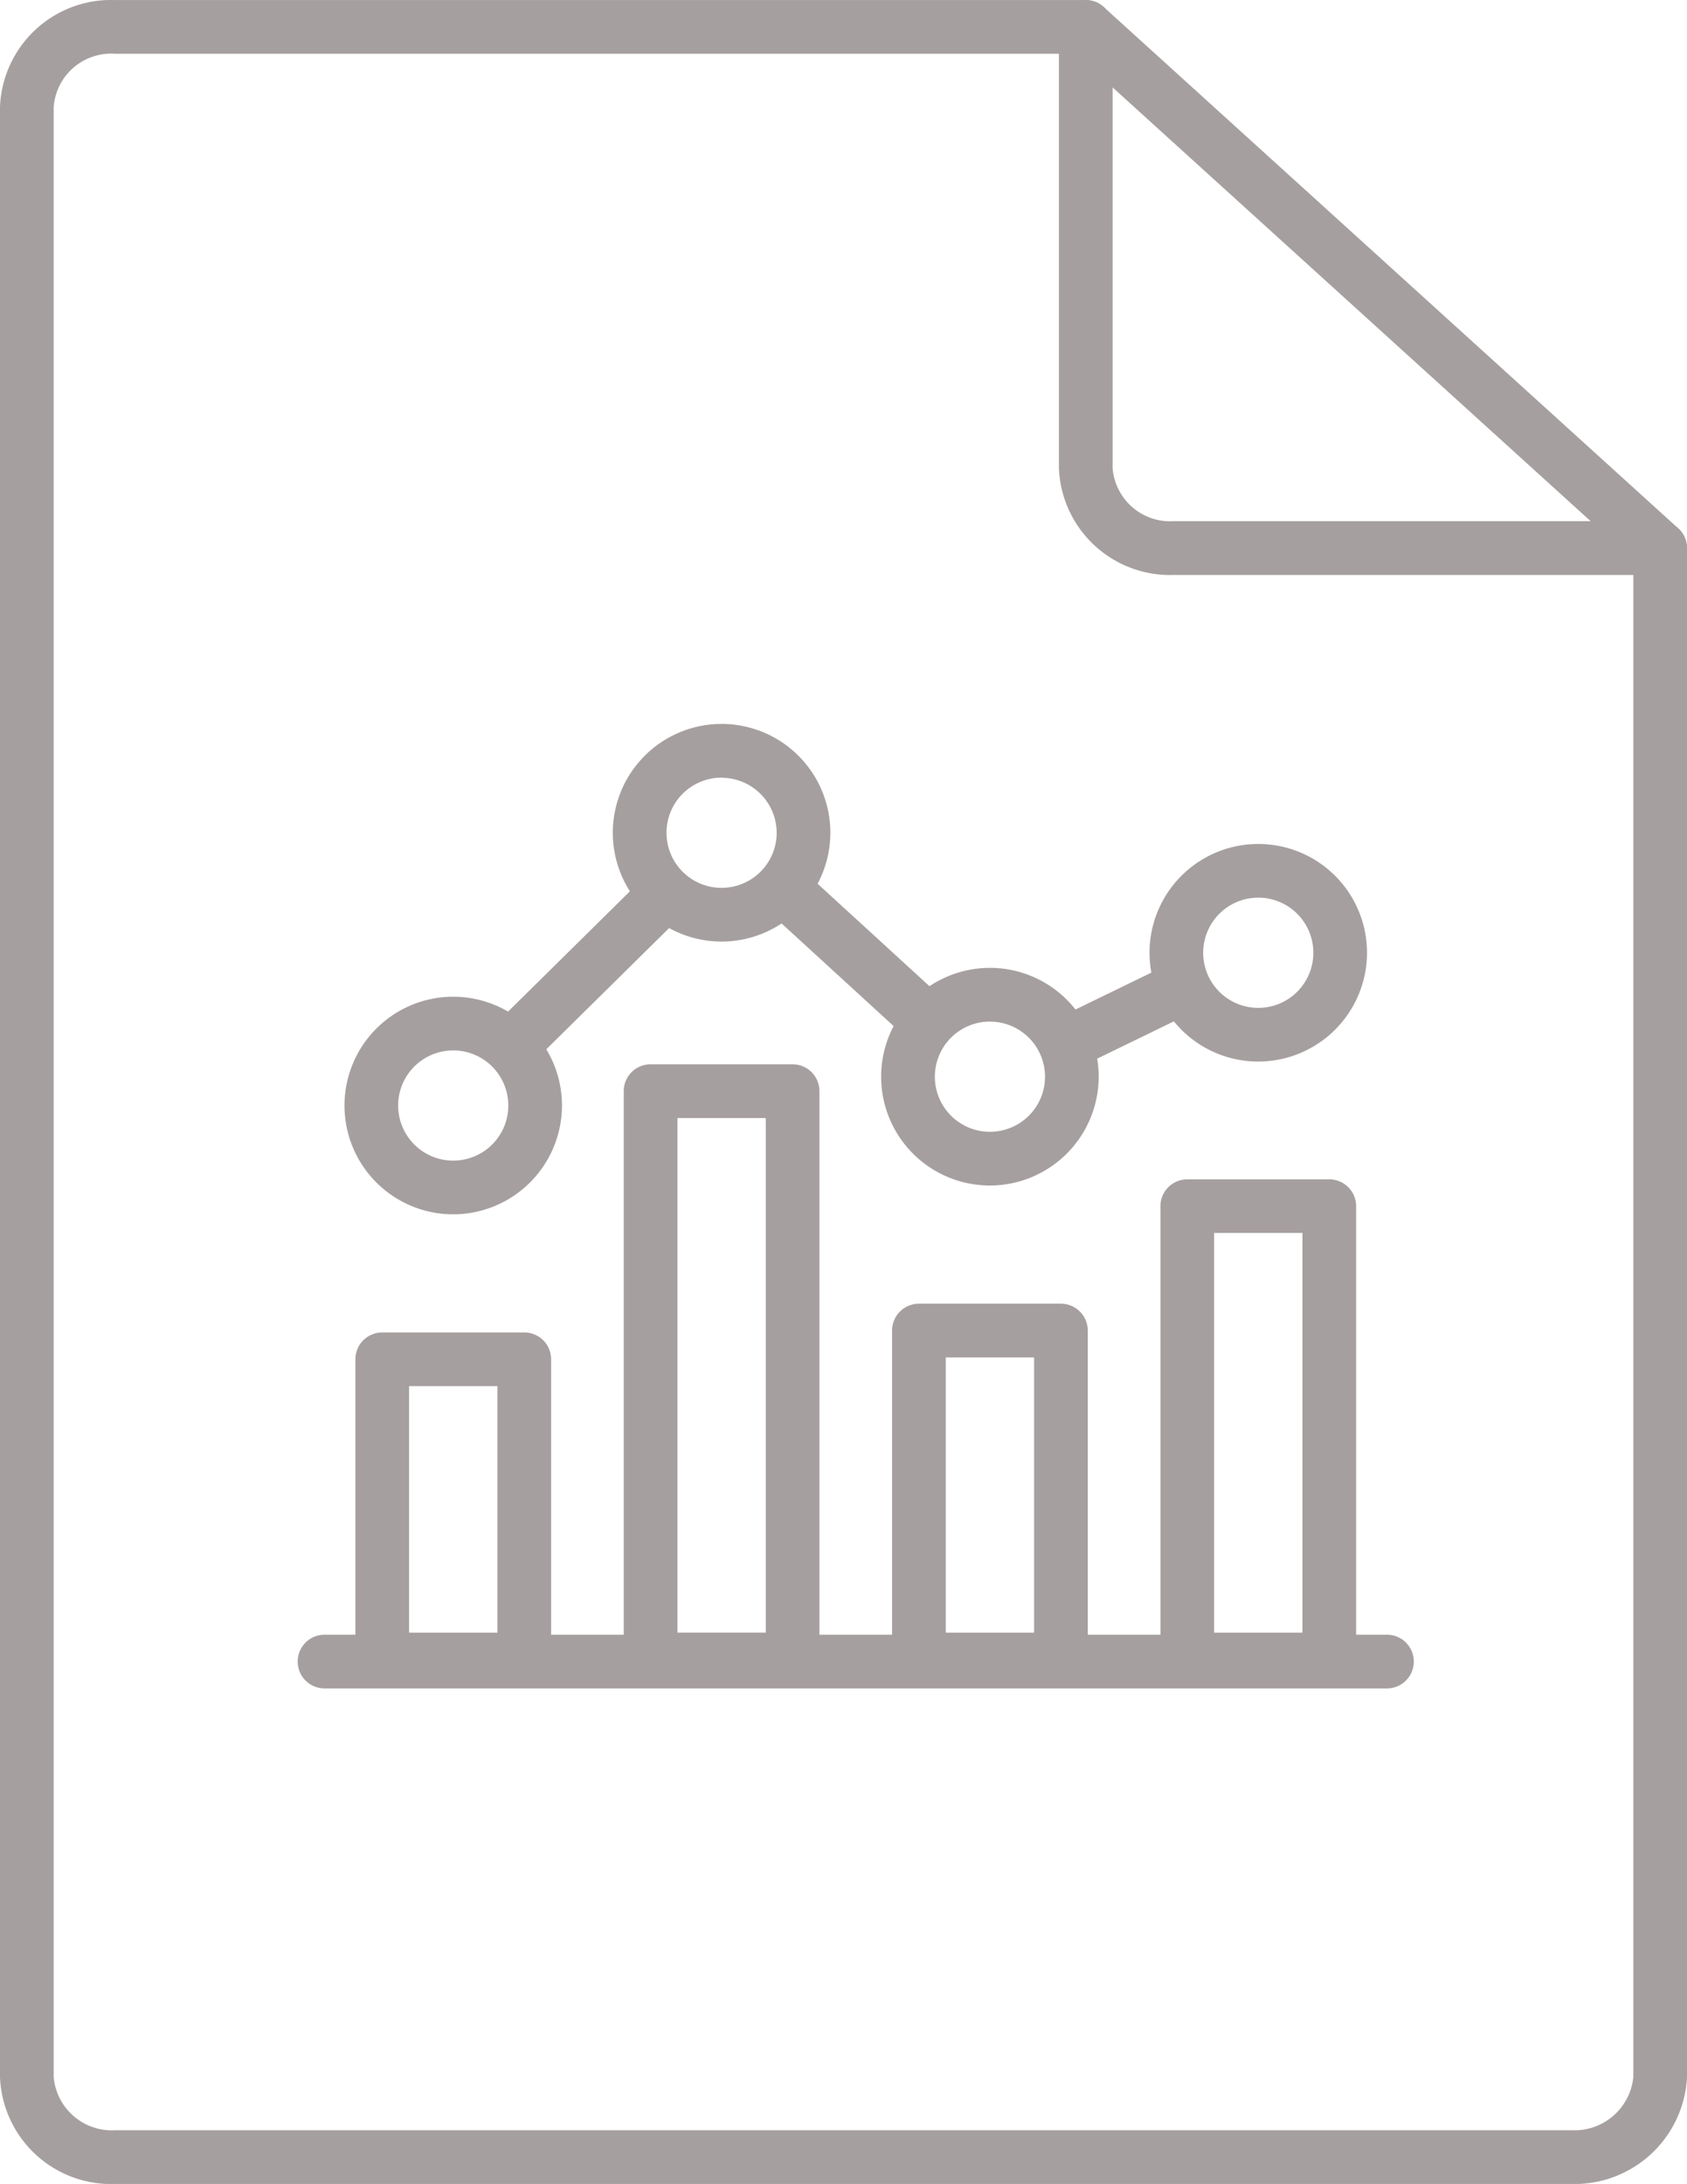
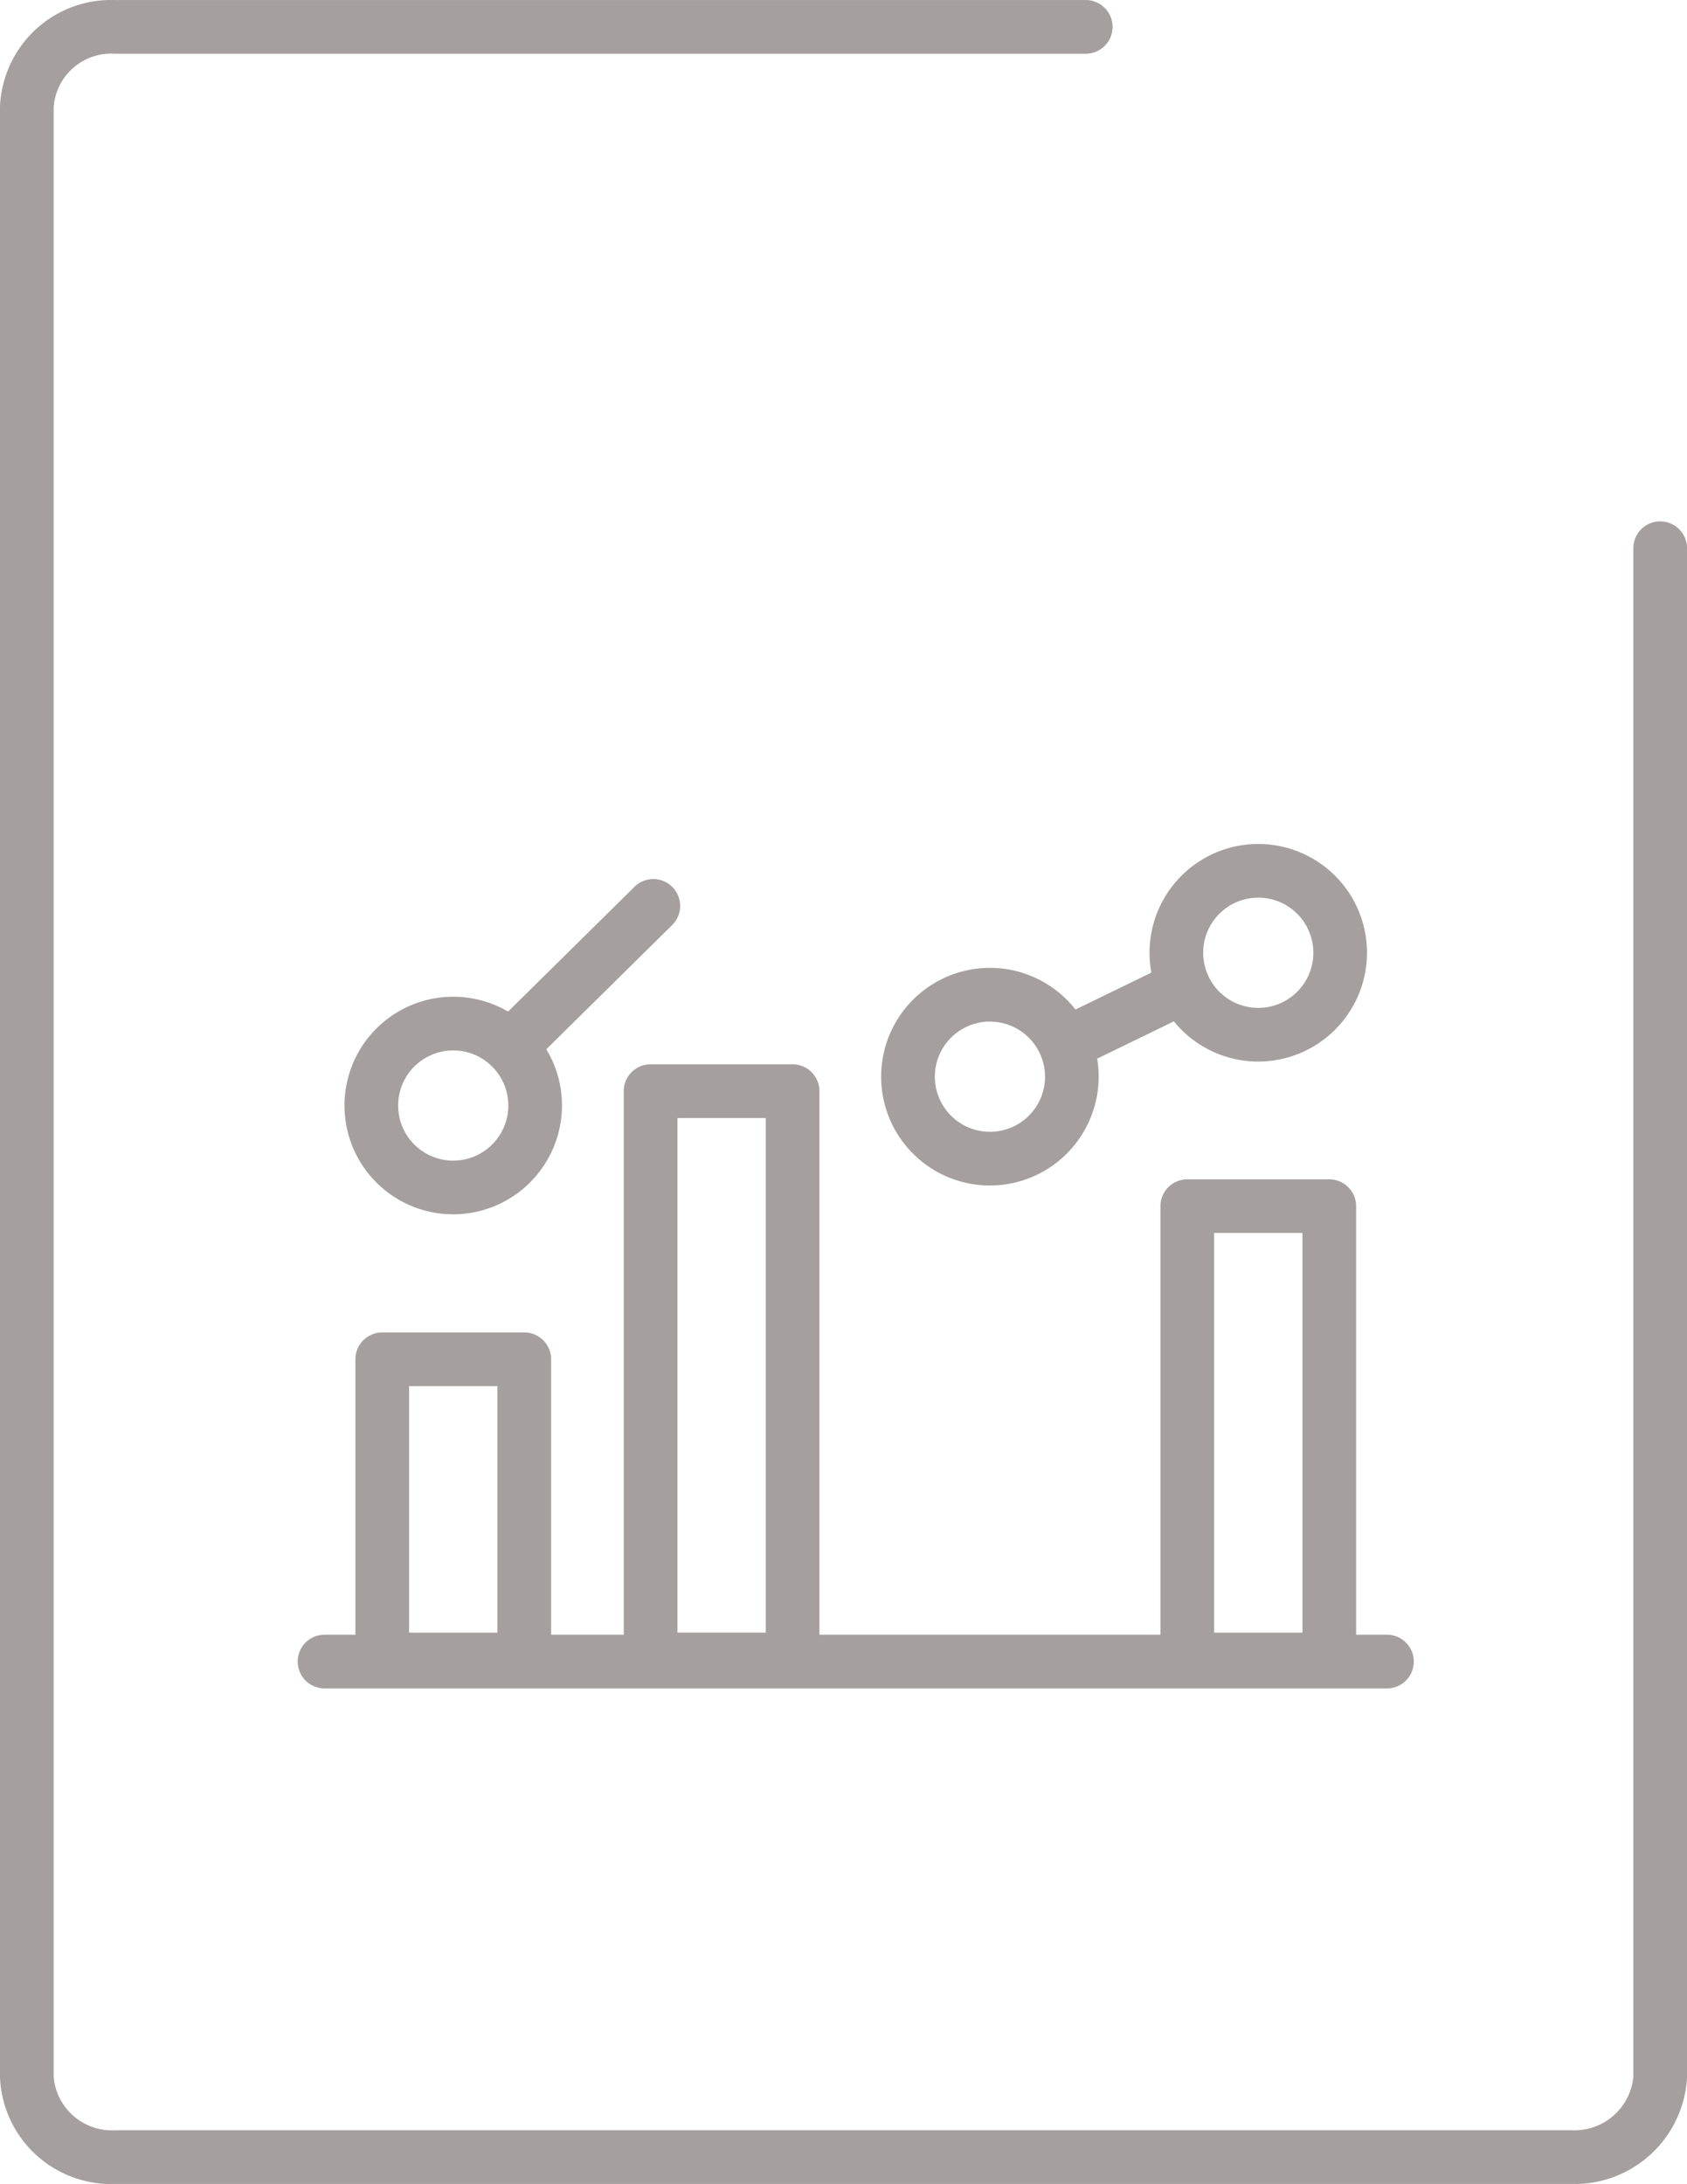
<svg xmlns="http://www.w3.org/2000/svg" id="グループ_21060" data-name="グループ 21060" width="64.04" height="82.866" viewBox="0 0 64.04 82.866">
  <path id="パス_313700" data-name="パス 313700" d="M273.954,336.366H218.642a4.222,4.222,0,0,1-4.364-4.054V257.554a4.222,4.222,0,0,1,4.364-4.054h36.851a1.019,1.019,0,1,1,0,2.038H218.642a2.19,2.19,0,0,0-2.326,2.016v74.758a2.217,2.217,0,0,0,2.326,2.016h55.312a2.246,2.246,0,0,0,2.327-2.016V274.3a1.019,1.019,0,0,1,2.038,0v58.015A4.275,4.275,0,0,1,273.954,336.366Z" transform="translate(-214.278 -253.499)" fill="#a69f9f" />
-   <path id="パス_313701" data-name="パス 313701" d="M296.283,275.315H277.824a4.223,4.223,0,0,1-4.366-4.054V254.519a1.019,1.019,0,0,1,1.7-.755l21.806,19.778a1.019,1.019,0,0,1-.685,1.773Zm-20.787-18.5v14.443a2.192,2.192,0,0,0,2.328,2.016h15.819Z" transform="translate(-233.261 -253.499)" fill="#a69f9f" />
  <path id="パス_313702" data-name="パス 313702" d="M272.265,346.856h-40.33a1.019,1.019,0,1,1,0-2.038h40.33a1.019,1.019,0,1,1,0,2.038Z" transform="translate(-219.615 -282.792)" fill="#a69f9f" />
  <path id="パス_313703" data-name="パス 313703" d="M240.551,341.361h-5.392a1.019,1.019,0,0,1-1.019-1.019V328.951a1.019,1.019,0,0,1,1.019-1.019h5.392a1.019,1.019,0,0,1,1.019,1.019v11.391A1.019,1.019,0,0,1,240.551,341.361Zm-4.373-2.038h3.354V329.97h-3.354Z" transform="translate(-220.649 -277.375)" fill="#a69f9f" />
  <path id="パス_313704" data-name="パス 313704" d="M255.548,336.556h-5.391a1.018,1.018,0,0,1-1.019-1.019V313.973a1.018,1.018,0,0,1,1.019-1.019h5.391a1.019,1.019,0,0,1,1.019,1.019v21.565A1.019,1.019,0,0,1,255.548,336.556Zm-4.372-2.038h3.353V314.992h-3.353Z" transform="translate(-225.46 -272.571)" fill="#a69f9f" />
-   <path id="パス_313705" data-name="パス 313705" d="M270.545,340.846h-5.391a1.018,1.018,0,0,1-1.019-1.019V327.346a1.019,1.019,0,0,1,1.019-1.019h5.391a1.019,1.019,0,0,1,1.019,1.019v12.482A1.018,1.018,0,0,1,270.545,340.846Zm-4.372-2.038h3.353V328.365h-3.353Z" transform="translate(-230.271 -276.86)" fill="#a69f9f" />
  <path id="パス_313706" data-name="パス 313706" d="M285.542,338.616h-5.391a1.019,1.019,0,0,1-1.019-1.019v-17.2a1.019,1.019,0,0,1,1.019-1.019h5.391a1.018,1.018,0,0,1,1.019,1.019v17.2A1.018,1.018,0,0,1,285.542,338.616Zm-4.372-2.038h3.353V321.411H281.17Z" transform="translate(-235.081 -274.63)" fill="#a69f9f" />
  <path id="パス_313707" data-name="パス 313707" d="M237.659,317.434a4.128,4.128,0,1,1,4.128-4.128A4.134,4.134,0,0,1,237.659,317.434Zm0-6.219a2.091,2.091,0,1,0,2.091,2.091A2.093,2.093,0,0,0,237.659,311.215Z" transform="translate(-220.454 -271.359)" fill="#a69f9f" />
-   <path id="パス_313708" data-name="パス 313708" d="M252.656,302.2a4.129,4.129,0,1,1,4.129-4.129A4.134,4.134,0,0,1,252.656,302.2Zm0-6.22a2.091,2.091,0,1,0,2.091,2.091A2.093,2.093,0,0,0,252.656,295.985Z" transform="translate(-225.264 -266.474)" fill="#a69f9f" />
  <path id="パス_313709" data-name="パス 313709" d="M267.654,315.825a4.129,4.129,0,1,1,4.128-4.129A4.134,4.134,0,0,1,267.654,315.825Zm0-6.22a2.091,2.091,0,1,0,2.091,2.091A2.093,2.093,0,0,0,267.654,309.606Z" transform="translate(-230.075 -270.843)" fill="#a69f9f" />
  <path id="パス_313710" data-name="パス 313710" d="M282.651,308.9a4.128,4.128,0,1,1,4.128-4.128A4.133,4.133,0,0,1,282.651,308.9Zm0-6.219a2.091,2.091,0,1,0,2.091,2.091A2.093,2.093,0,0,0,282.651,302.68Z" transform="translate(-234.886 -268.621)" fill="#a69f9f" />
  <path id="パス_313711" data-name="パス 313711" d="M243.224,309.394a1.019,1.019,0,0,1-.716-1.744l4.807-4.743a1.019,1.019,0,1,1,1.431,1.451l-4.807,4.743A1.016,1.016,0,0,1,243.224,309.394Z" transform="translate(-223.236 -269.253)" fill="#a69f9f" />
-   <path id="パス_313712" data-name="パス 313712" d="M263.11,308.746a1.014,1.014,0,0,1-.687-.267l-4.852-4.441a1.019,1.019,0,1,1,1.375-1.5l4.852,4.441a1.019,1.019,0,0,1-.688,1.77Z" transform="translate(-228.059 -269.143)" fill="#a69f9f" />
  <path id="パス_313713" data-name="パス 313713" d="M273.63,311.394a1.019,1.019,0,0,1-.446-1.936l3.656-1.778a1.019,1.019,0,1,1,.89,1.833l-3.656,1.777A1.011,1.011,0,0,1,273.63,311.394Z" transform="translate(-232.99 -270.846)" fill="#a69f9f" />
</svg>